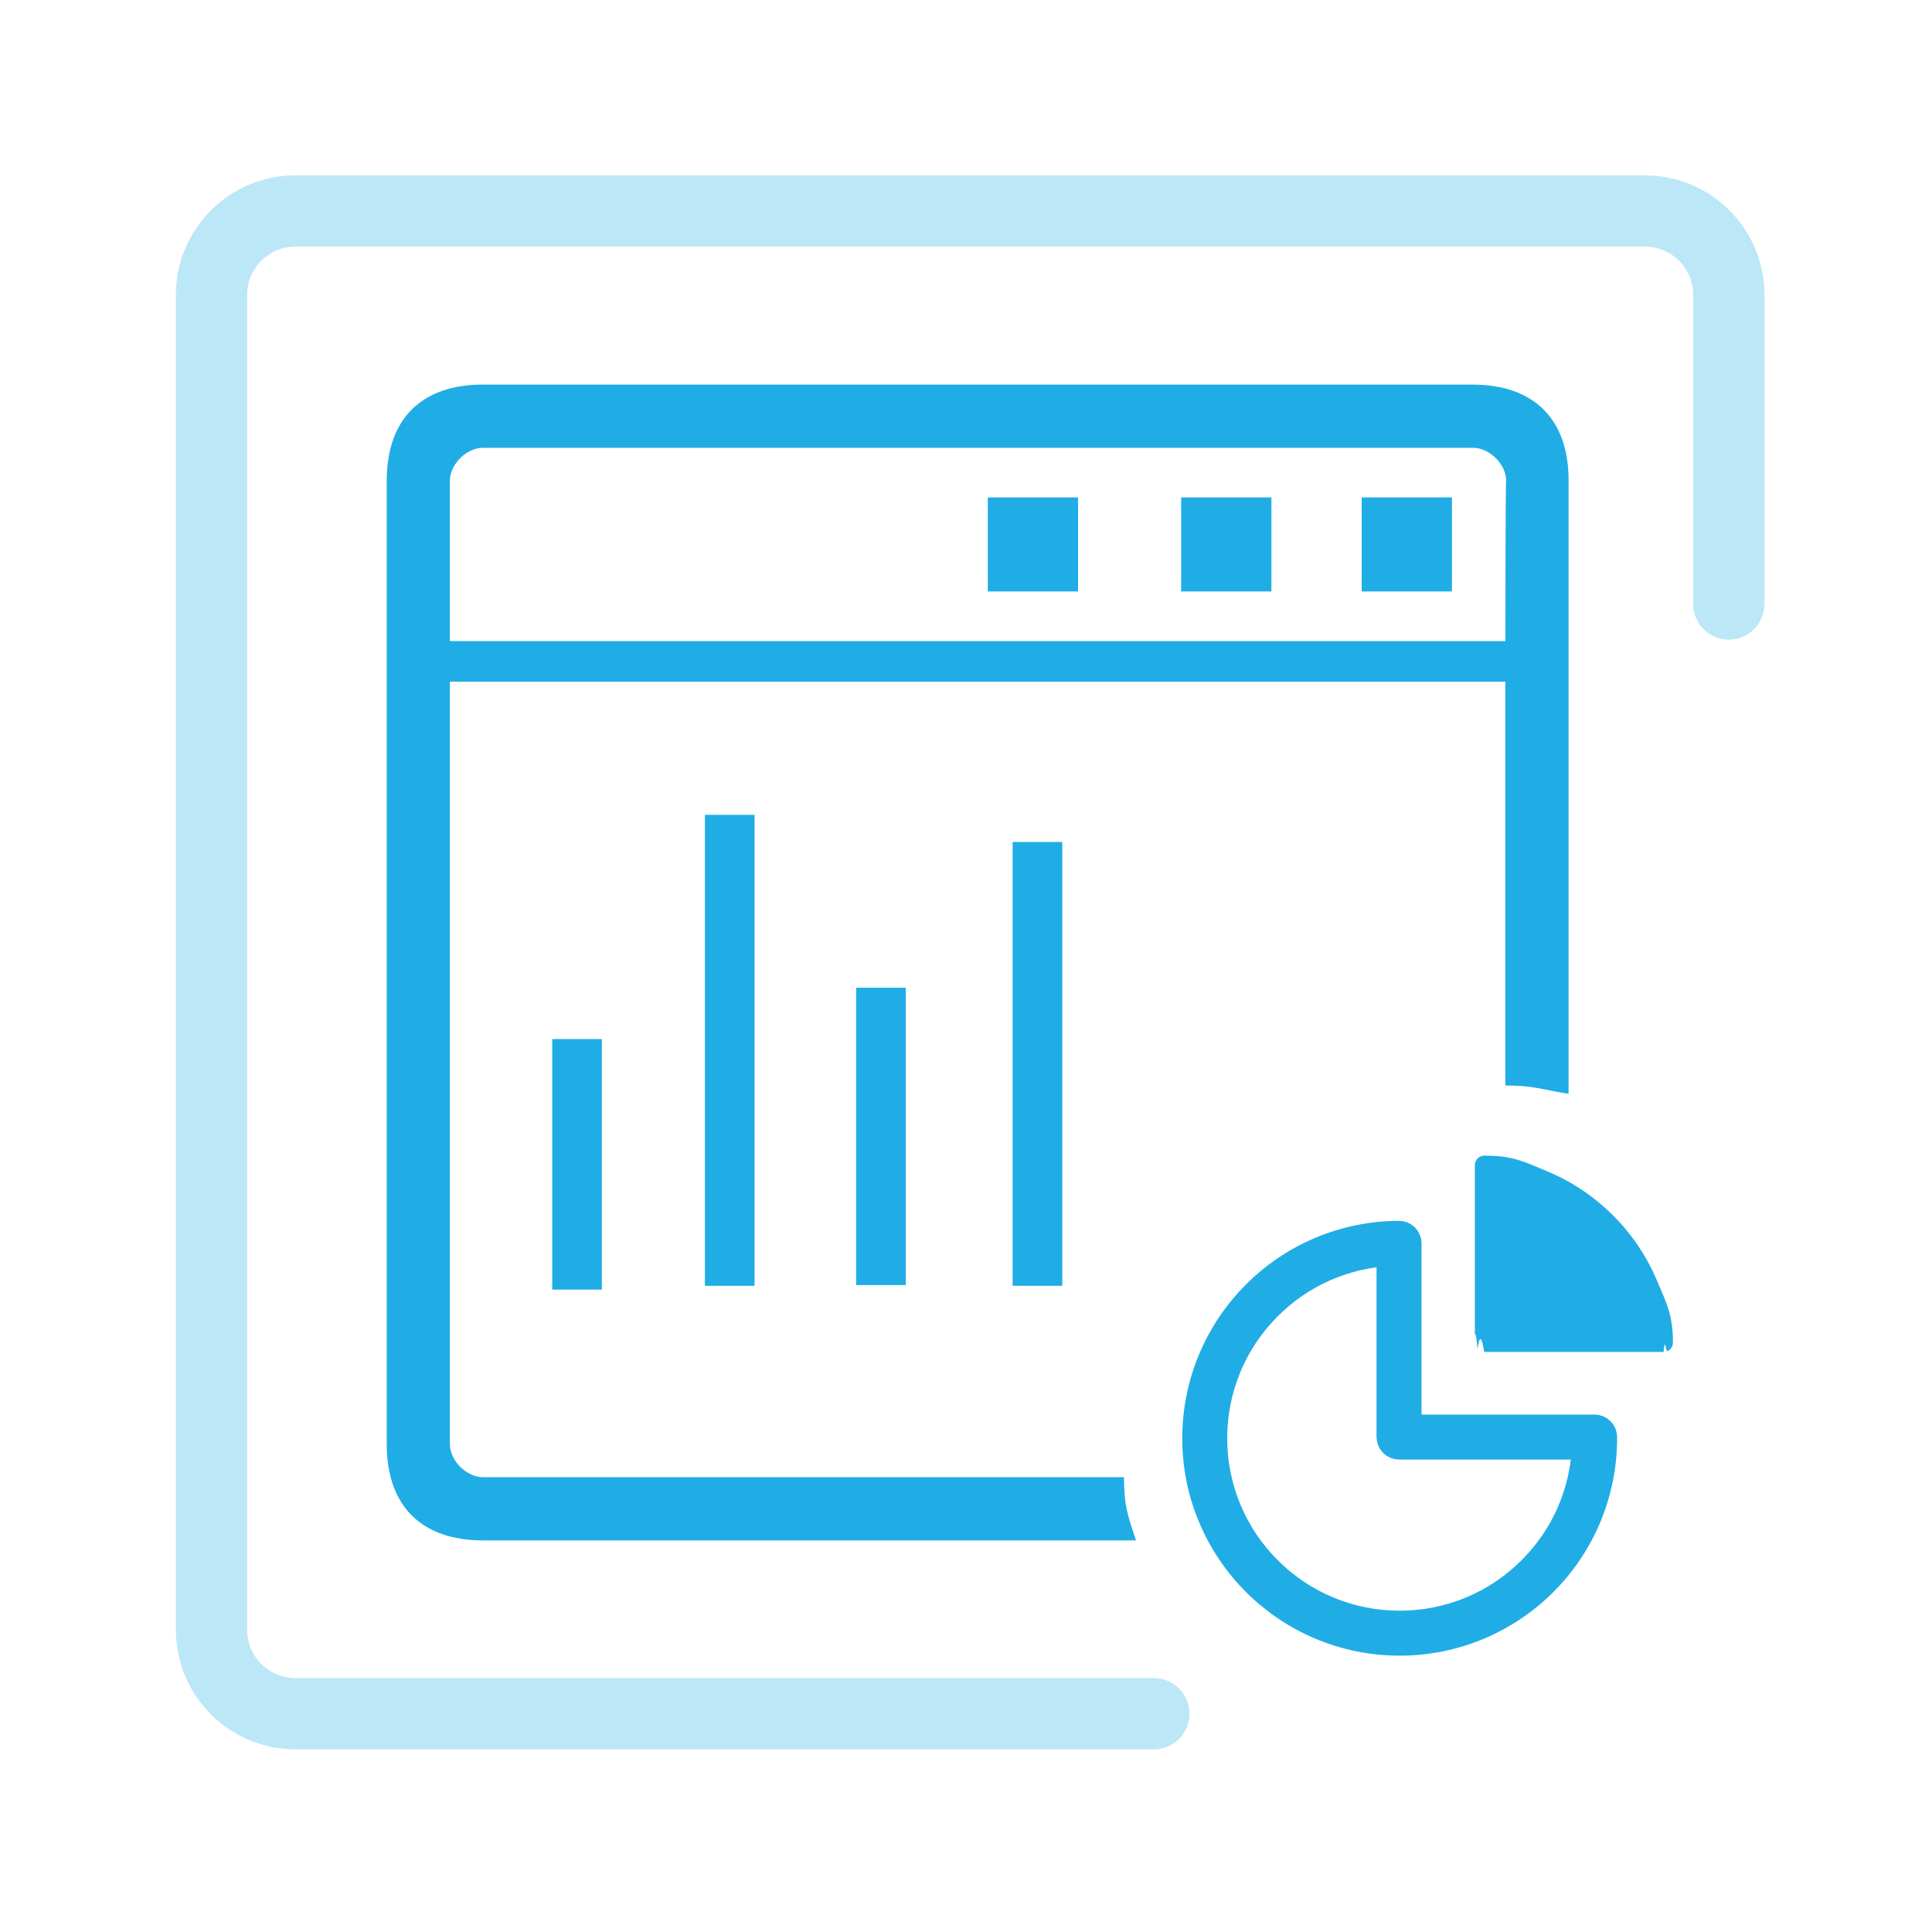
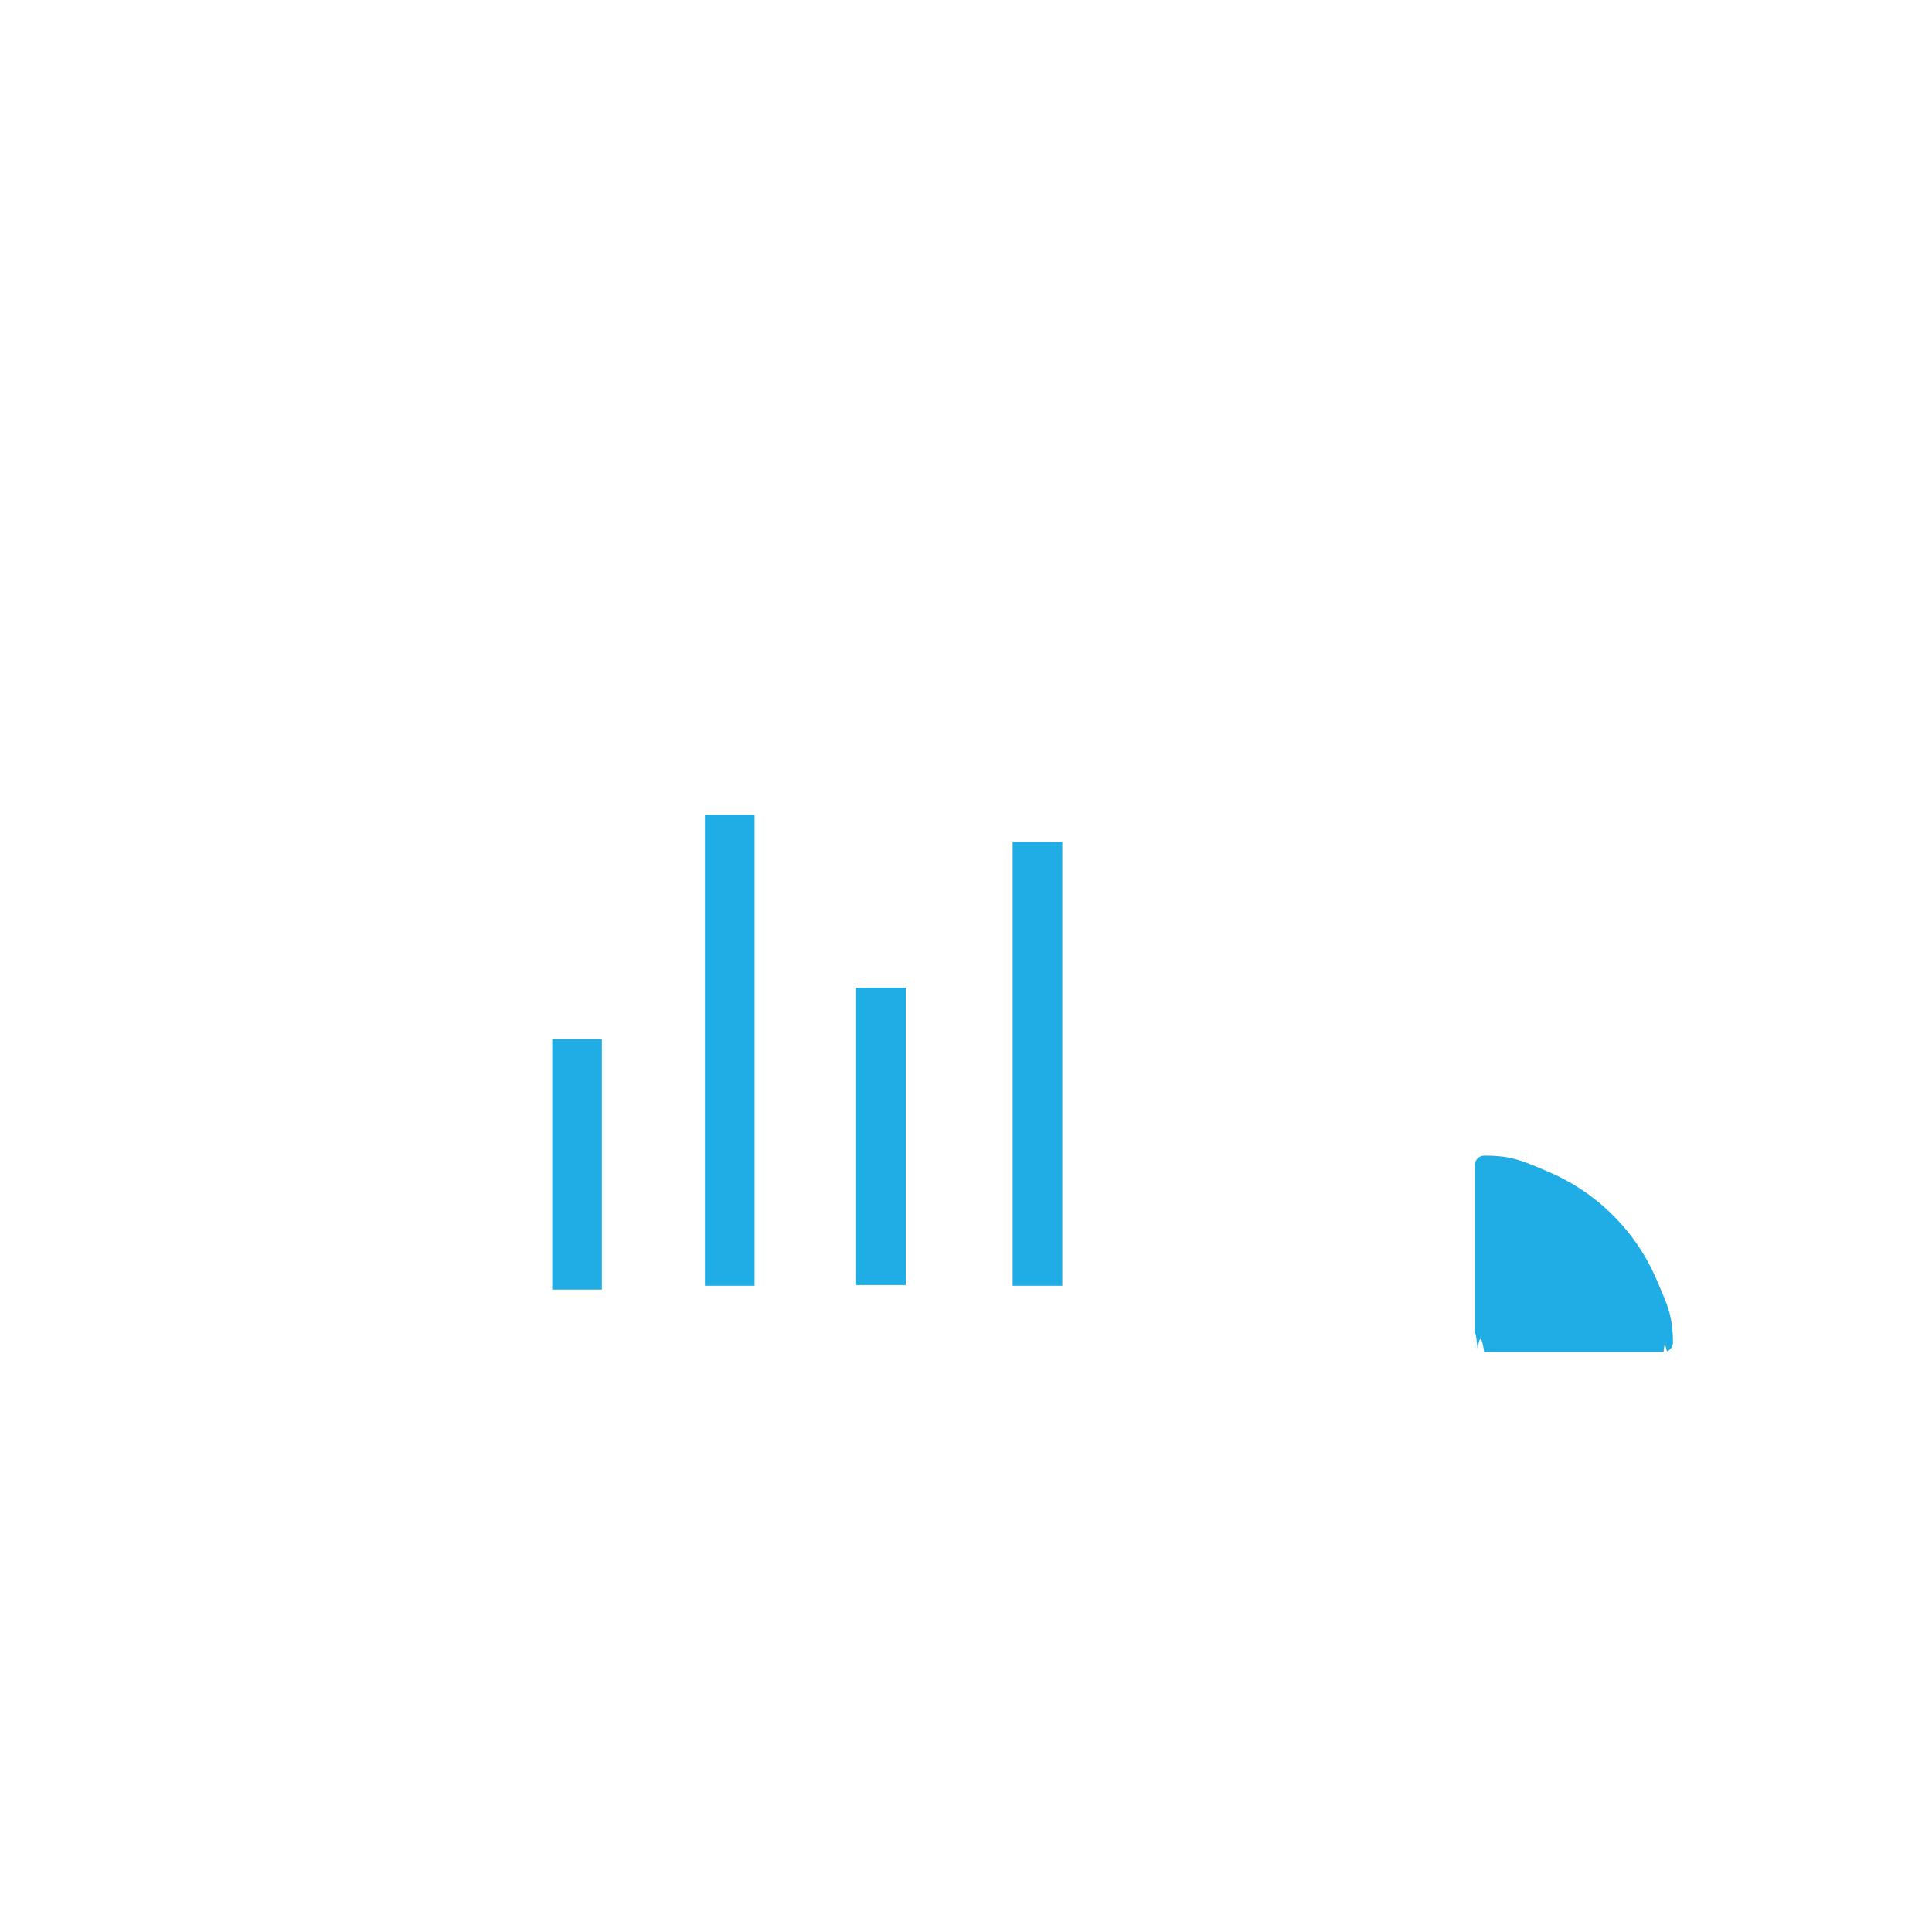
<svg xmlns="http://www.w3.org/2000/svg" width="36" height="36" viewBox="0 0 36 36" fill="none">
  <g id="Group 1210706853">
    <g id="Group 7954">
      <g id="Group 7958">
        <g id="Group 7952">
-           <path id="Vector" d="M18.406 11.021H20.088V9.269H18.406V11.021ZM22.009 11.021H23.691V9.269H22.009V11.021ZM25.373 11.021H27.055V9.269H25.373V11.021ZM27.434 7.166H9C7.85 7.166 7.206 7.811 7.206 8.96V26.909C7.206 28.058 7.85 28.703 9 28.703H21.168C21.014 28.24 20.944 28.058 20.944 27.525H9C8.692 27.525 8.383 27.217 8.383 26.909V12.703H28.051V20.227C28.584 20.227 28.696 20.297 29.228 20.382V8.946C29.228 7.811 28.584 7.166 27.434 7.166ZM28.051 11.946H8.383V8.96C8.383 8.652 8.692 8.344 9 8.344H27.448C27.756 8.344 28.065 8.652 28.065 8.96C28.051 8.96 28.051 11.946 28.051 11.946Z" fill="#20ADE5" />
          <path id="Vector_2" d="M10.304 19.361H11.215V24.03H10.29V19.361H10.304ZM13.135 15.183H14.06V23.959H13.135V15.183ZM15.953 18.405H16.878V23.945H15.953V18.405ZM18.869 15.689H19.794V23.959H18.869V15.689Z" fill="#20ADE5" />
        </g>
        <g id="Group 7953">
-           <path id="Vector_3" d="M26.081 30.605C25.572 30.606 25.068 30.504 24.599 30.306C23.687 29.919 22.961 29.193 22.575 28.281C22.376 27.812 22.274 27.308 22.275 26.8C22.275 26.301 22.373 25.807 22.563 25.346C22.754 24.885 23.033 24.466 23.386 24.113C23.731 23.766 24.141 23.488 24.591 23.297C25.058 23.098 25.561 22.995 26.069 22.994C26.091 22.994 26.114 22.998 26.135 23.007C26.156 23.016 26.175 23.029 26.192 23.045C26.208 23.061 26.221 23.08 26.229 23.101C26.238 23.122 26.243 23.145 26.243 23.168V26.604H29.713C29.758 26.604 29.802 26.622 29.835 26.654C29.867 26.686 29.886 26.73 29.887 26.776V26.8C29.887 27.299 29.789 27.794 29.598 28.256C29.406 28.718 29.126 29.137 28.772 29.491C28.425 29.838 28.014 30.115 27.562 30.306C27.093 30.504 26.59 30.606 26.081 30.605ZM25.895 23.346C25.041 23.389 24.234 23.75 23.632 24.357C23.311 24.678 23.056 25.058 22.883 25.478C22.71 25.897 22.621 26.346 22.622 26.8C22.621 27.254 22.71 27.704 22.884 28.124C23.058 28.544 23.313 28.925 23.635 29.245C23.956 29.567 24.337 29.823 24.757 29.996C25.176 30.17 25.627 30.259 26.081 30.258C26.535 30.259 26.985 30.17 27.405 29.996C27.825 29.823 28.206 29.567 28.526 29.245C29.14 28.635 29.5 27.816 29.536 26.951H26.069C26.023 26.951 25.979 26.933 25.946 26.9C25.914 26.868 25.895 26.823 25.895 26.777L25.895 23.346Z" fill="#20ADE5" stroke="#20ADE5" stroke-width="0.491" />
          <path id="Vector_4" d="M30.999 25.191H27.655C27.61 24.891 27.565 24.873 27.533 25.14C27.5 24.808 27.482 24.764 27.482 25.018V21.708C27.482 21.663 27.5 21.619 27.531 21.587C27.563 21.554 27.606 21.535 27.651 21.534H27.667C28.174 21.533 28.376 21.634 28.843 21.831C29.294 22.021 29.704 22.296 30.05 22.641C30.397 22.985 30.675 23.394 30.867 23.843C31.067 24.309 31.171 24.51 31.173 25.016C31.173 25.039 31.168 25.062 31.16 25.083C31.151 25.104 31.138 25.123 31.122 25.14C31.106 25.156 31.087 25.169 31.066 25.178C31.045 25.186 31.022 24.891 30.999 25.191Z" fill="#20ADE5" />
        </g>
-         <path id="Vector_5" opacity="0.3" d="M21.5 31.932H5.504C4.641 31.932 3.941 31.232 3.941 30.369V5.495C3.941 4.632 4.641 3.932 5.504 3.932L30.651 3.932C31.514 3.932 32.214 4.631 32.214 5.494V11.255" stroke="#20ADE5" stroke-width="1.328" stroke-linecap="round" />
      </g>
    </g>
  </g>
</svg>